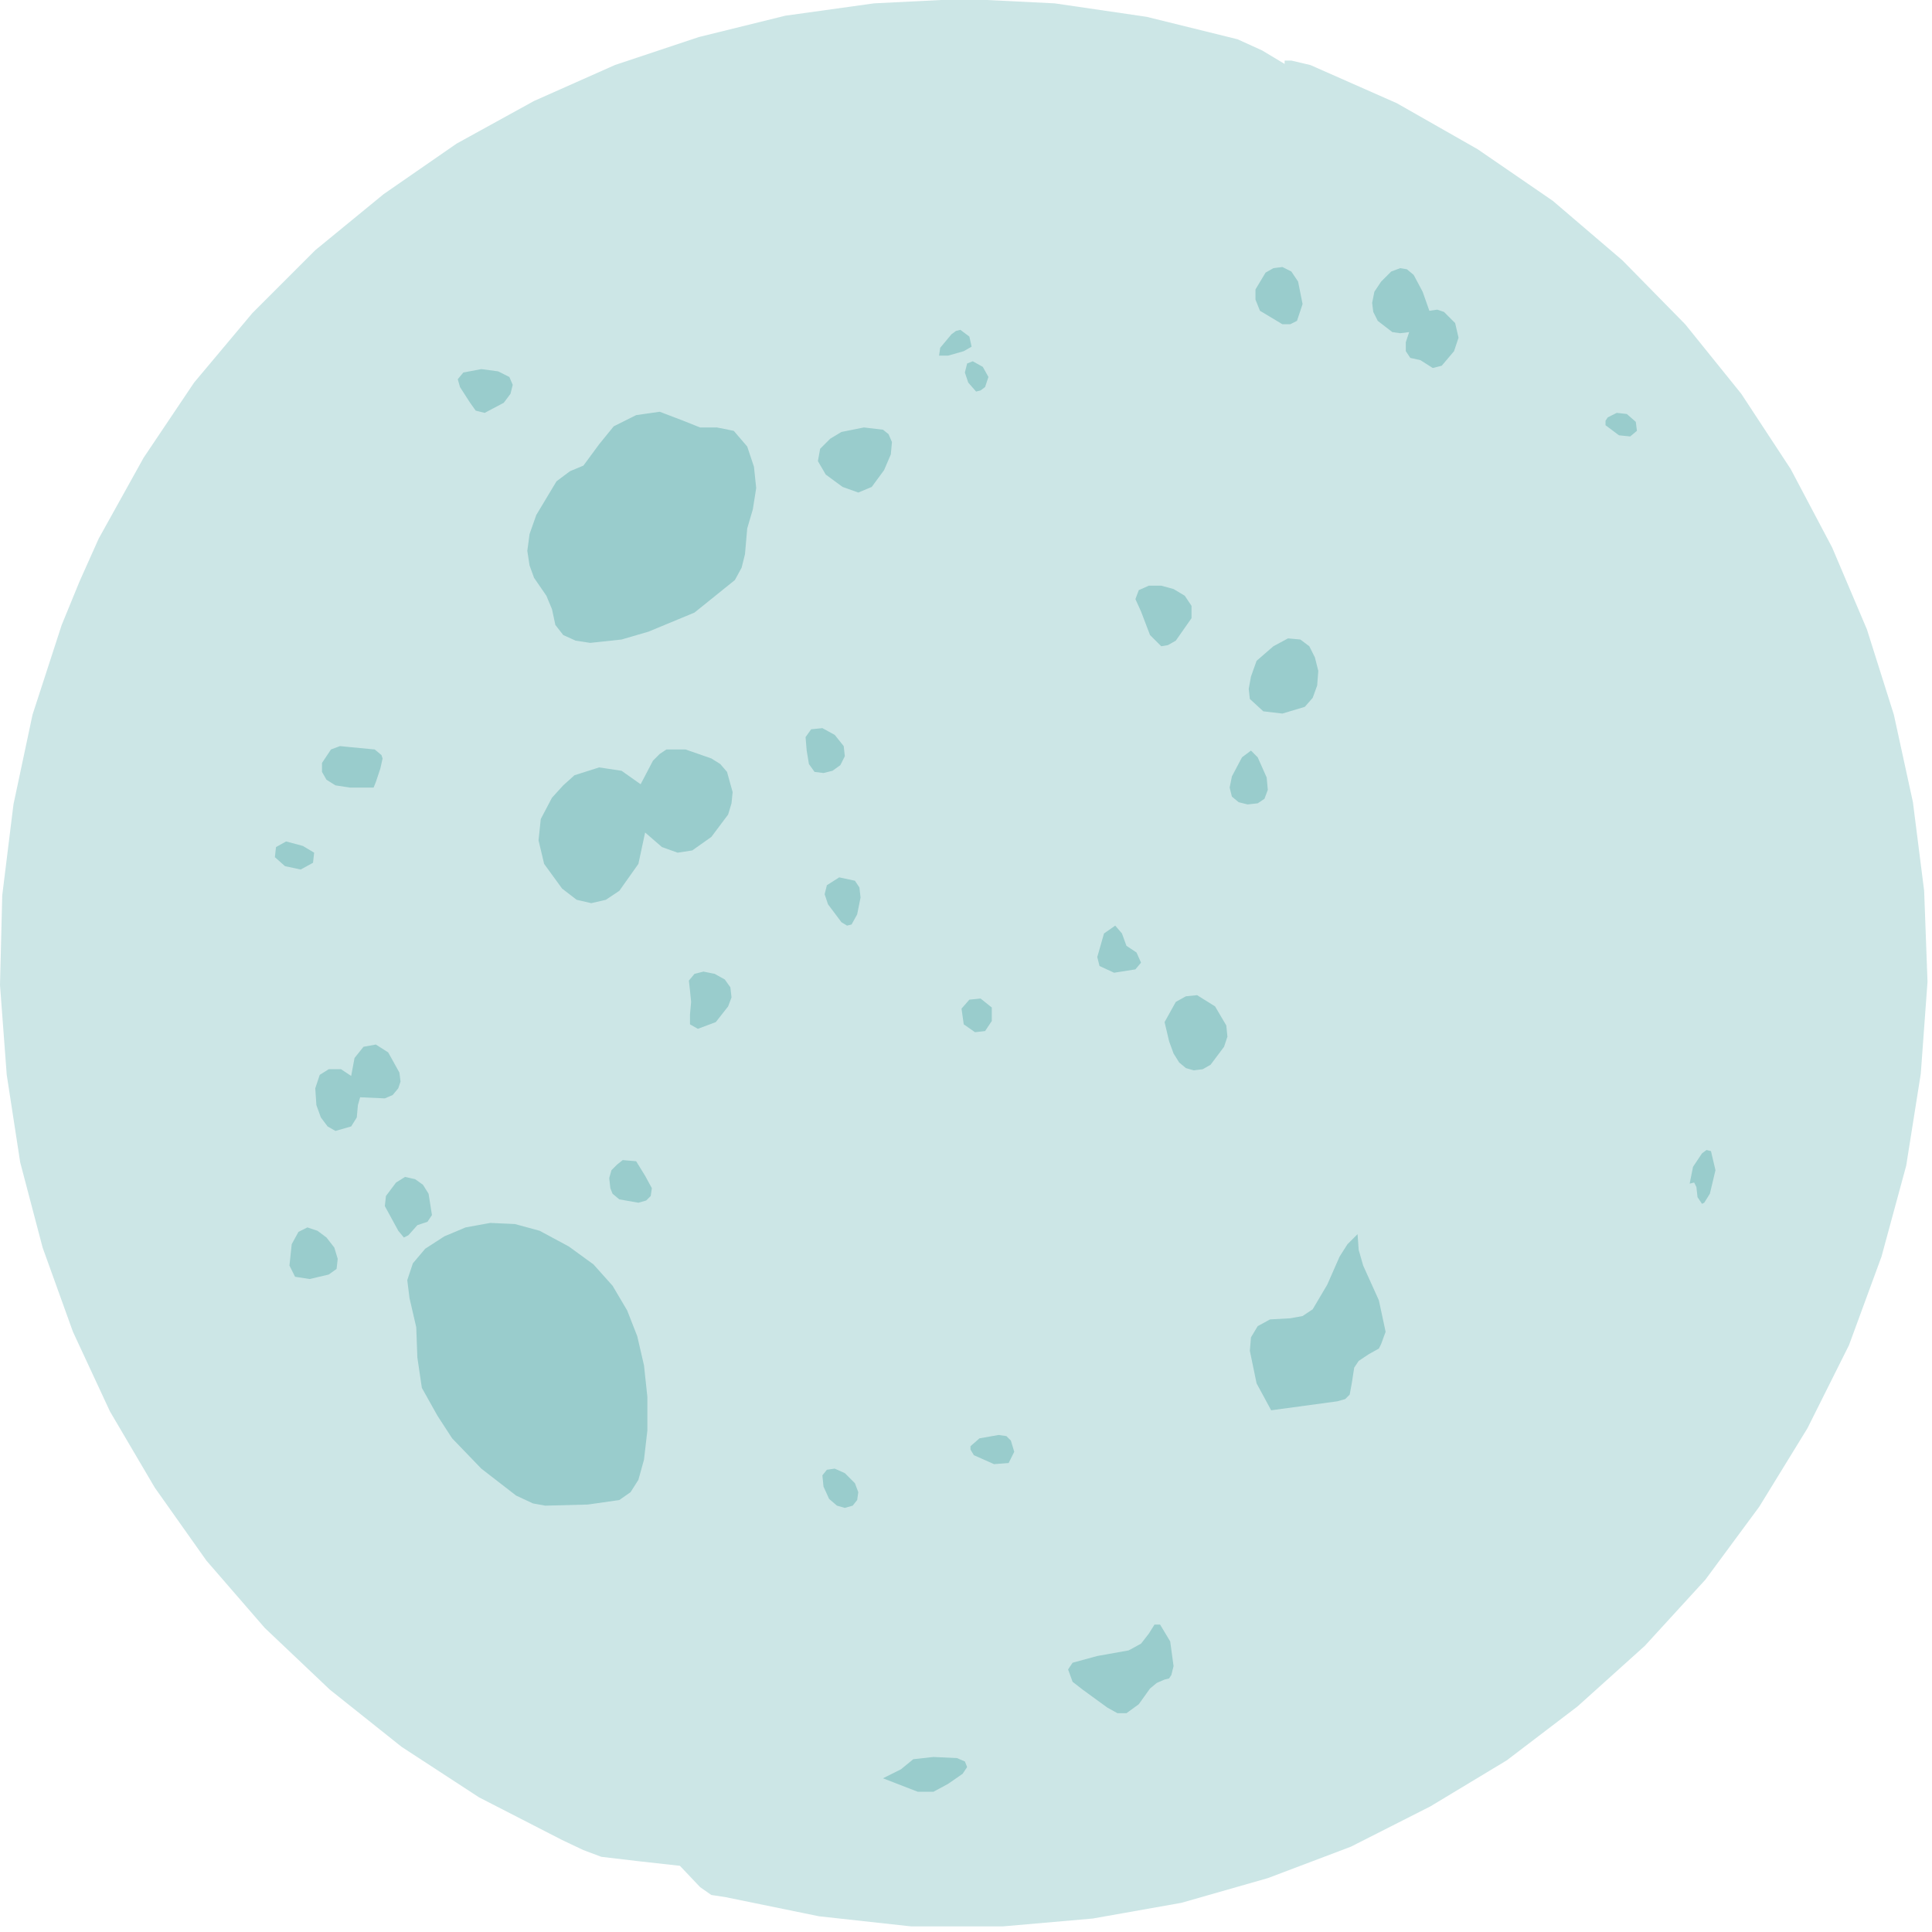
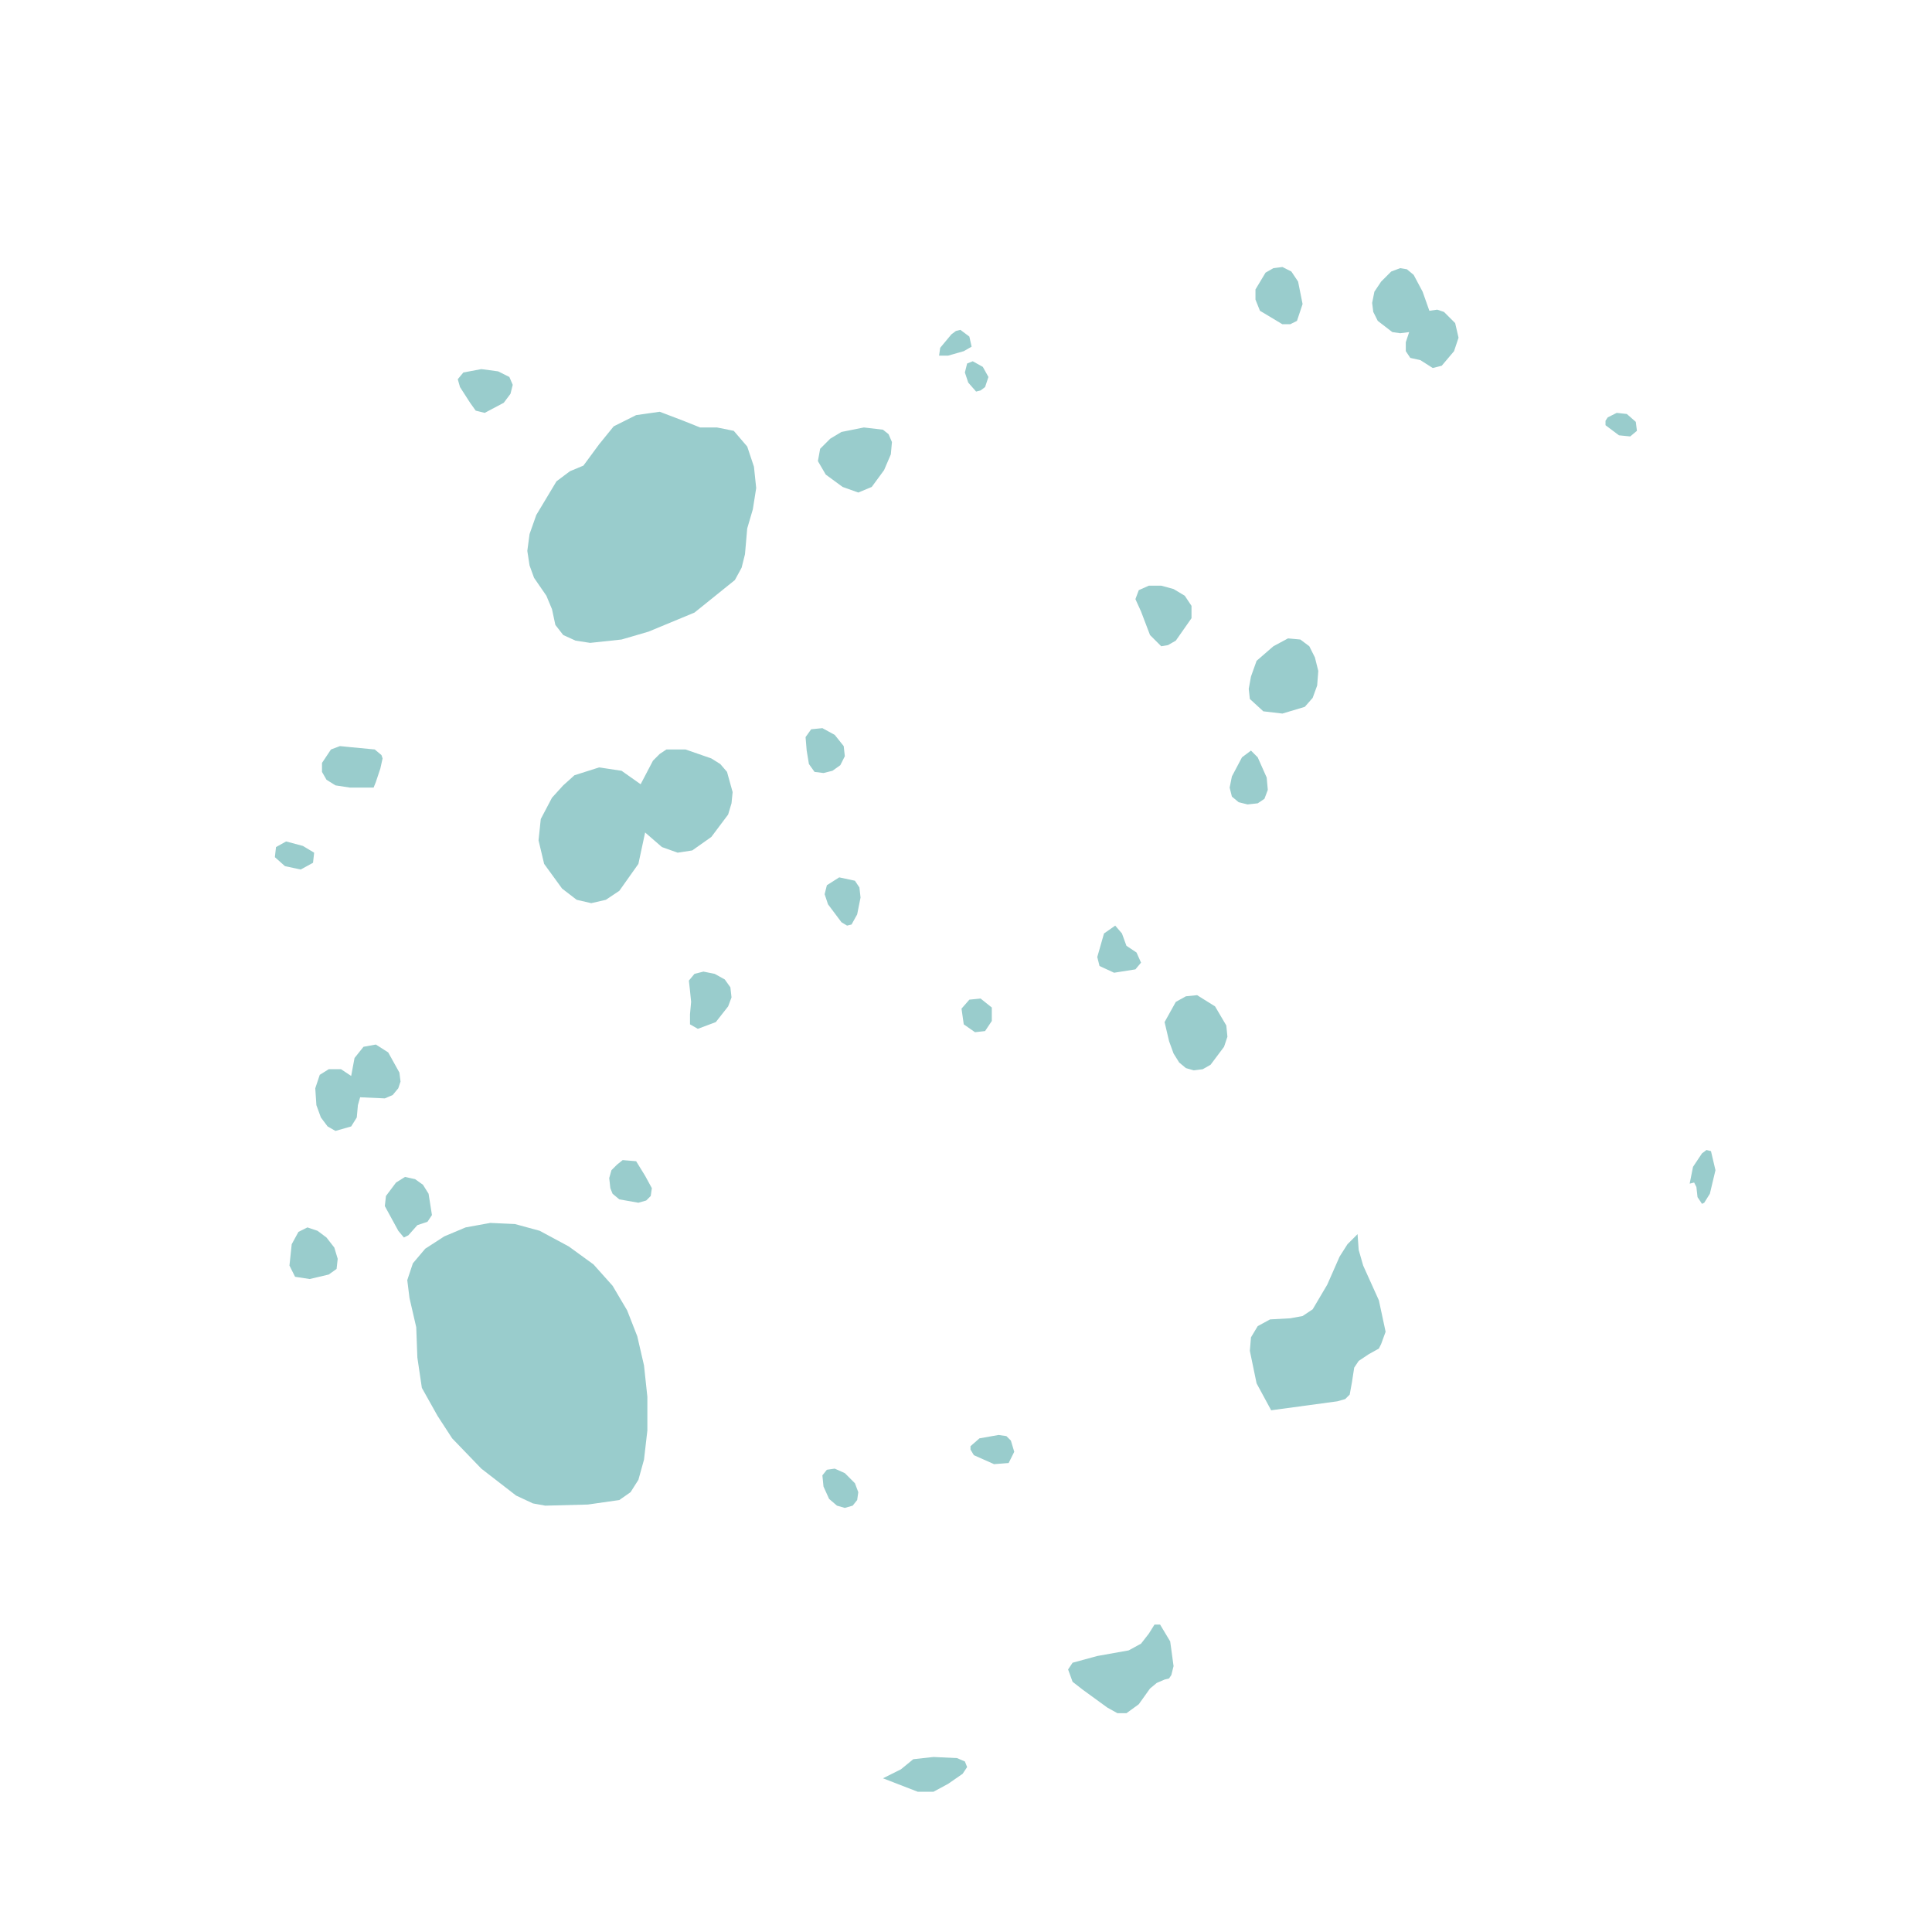
<svg xmlns="http://www.w3.org/2000/svg" fill-rule="evenodd" height="114.733" preserveAspectRatio="none" stroke-linecap="round" viewBox="0 0 1722 1722" width="114.733">
  <style>.pen1{stroke:none}</style>
-   <path class="pen1" style="fill:#cce6e6" d="m606 1663-36-4-34-4-16-6-19-9-74-38-69-45-64-51-58-55-52-60-46-65-40-68-33-71-27-75-20-76-12-78-6-80 2-80 10-81 17-80 26-80 16-39 17-38 40-72 45-67 52-62 56-56 61-50 65-45 69-38 72-32 75-25 77-19 79-11 80-4 81 4 82 12 81 20 22 10 20 12v-3h6l17 4 77 34 72 41 67 46 62 53 56 57 50 62 44 67 37 70 31 73 24 76 17 78 10 79 3 81-6 82-13 82-22 81-29 79-37 74-43 70-48 65-54 59-60 54-63 48-68 41-71 36-74 28-77 22-79 14-80 7h-82l-82-9-83-17-13-2-10-7-18-19z" />
  <path class="pen1" d="m787 1585 16-8 11-9 18-2 21 1 7 3 2 5-4 6-13 9-13 7h-14l-31-12zm178-79-9-7-4-11 4-6 22-6 28-5 11-6 7-9 5-8h5l9 15 3 22-2 8-2 3-4 1-7 3-6 5-10 14-11 8h-8l-9-5-22-16zm-75-227 7 1 4 4 3 10-5 10-13 1-18-8-3-5v-3l8-7 17-3zm-137 34 9 9 3 8-1 7-4 5-7 2-7-2-7-6-5-11-1-10 4-5 7-1 9 4zm-363-51-14-25-4-27-1-27-6-26-2-16 5-15 11-13 17-11 19-8 22-4 22 1 22 6 26 14 22 16 17 19 13 22 9 23 6 26 3 28v30l-3 26-5 18-7 11-10 7-28 4-38 1-11-2-15-7-31-24-26-27-13-20zm-18-170-8 9-4 2-5-6-12-22 1-9 9-12 8-5 9 2 7 5 5 8 3 19-4 6-9 3zm-79 44-17 4-13-2-5-10 2-19 6-11 8-4 9 3 8 6 7 9 3 10-1 9-7 5zm28-158-2 7-1 11-5 8-14 4-7-4-6-8-4-11-1-15 4-12 8-5h11l9 6 3-16 8-10 11-2 11 7 10 18 1 8-2 6-5 6-7 3-22-1zm223 81-1-9 2-7 5-5 5-4 12 1 8 13 6 11-1 7-4 4-7 2-17-3-6-5-2-5zM254 772l-9-8 1-9 9-5 15 4 10 6-1 9-11 6-14-3zm58-70-13-2-8-5-4-7v-8l8-12 8-3 10 1 21 2 6 5 1 3-2 9-4 12-2 5h-21zm263 40-6 28-17 24-12 8-13 3-13-3-13-10-16-22-5-21 2-19 10-19 10-11 10-9 22-7 20 3 17 12 11-21 6-6 6-4h17l23 8 8 5 6 7 5 18-1 10-3 10-15 20-17 12-13 2-14-5-15-13zm144-73-1-12 5-7 10-1 11 6 8 10 1 9-4 8-7 5-8 2-8-1-5-7-2-12zm-82 199 9 5 5 7 1 9-3 8-11 14-16 6-7-4v-9l1-11-1-10-1-9 5-6 8-2 10 2zm101-62-3-9 2-8 11-7 14 3 4 6 1 9-3 15-5 9-4 1-5-3-12-16zm146 92v12l-6 9-9 1-10-7-2-14 7-8 10-1 10 8zm158 30-4-17 10-18 9-5 10-1 16 10 10 17 1 10-3 9-12 16-7 4-8 1-7-2-6-5-5-8-4-11zm-58-96 10-7 6 7 4 11 9 6 4 9-5 6-19 3-13-6-2-8 6-21zm114-140 9-17 8-6 6 6 8 18 1 11-3 8-6 4-9 1-8-2-6-5-2-8 2-10zm65-62-20 6-17-2-12-11-1-9 2-11 5-14 15-13 13-7 11 1 8 6 5 10 3 12-1 13-4 11-7 8zm-146-85-5-11 3-8 9-4h11l11 3 10 6 6 9v11l-14 20-7 4-6 1-10-10-8-21zM736 423l-7-12 2-11 9-9 10-6 20-4 17 2 5 4 3 7-1 11-6 14-11 15-12 5-14-5-15-11zM578 563l-24 7-28 3-13-2-11-5-7-9-3-14-5-12-11-16-4-11-2-13 2-15 6-17 18-30 12-9 12-5 14-19 13-16 20-10 21-3 21 8 15 6h15l15 3 12 14 6 18 2 19-3 19-5 17-2 23-3 12-6 11-36 29-41 17zM444 331l10 5 3 7-2 8-6 8-17 9-8-2-5-7-9-14-2-7 5-6 16-3 15 2zm404-33 4-3 4-1 8 6 2 9-7 4-14 4h-8l1-7 10-12zm15 43-3-9 2-8 5-2 9 5 5 9-3 9-4 3-4 1-7-8zm260-64-4-10v-9l9-15 7-4 8-1 8 4 6 9 4 20-5 15-6 3h-7l-20-12zm108-26 9-9 8-3 6 1 6 5 8 15 6 17 7-1 6 2 10 10 3 13-4 12-11 13-8 2-11-7-9-2-4-6v-8l3-9-8 1-7-1-13-10-4-8-1-8 2-10 6-9zm219 118 8 7 1 8-6 5-10-1-12-9v-4l2-3 8-4 9 1zm56 686 3-15 8-12 4-3 4 1 4 17-5 21-5 8-2 1-4-6-1-9-2-4-4 1zm-373 202-13-24-6-29 1-12 6-10 11-6 18-1 11-2 9-6 13-22 11-25 7-11 9-9 1 14 4 14 14 31 6 28-4 11-2 4-9 5-9 6-4 6-2 13-2 11-4 4-7 2-59 8z" style="fill:#9cc" />
</svg>